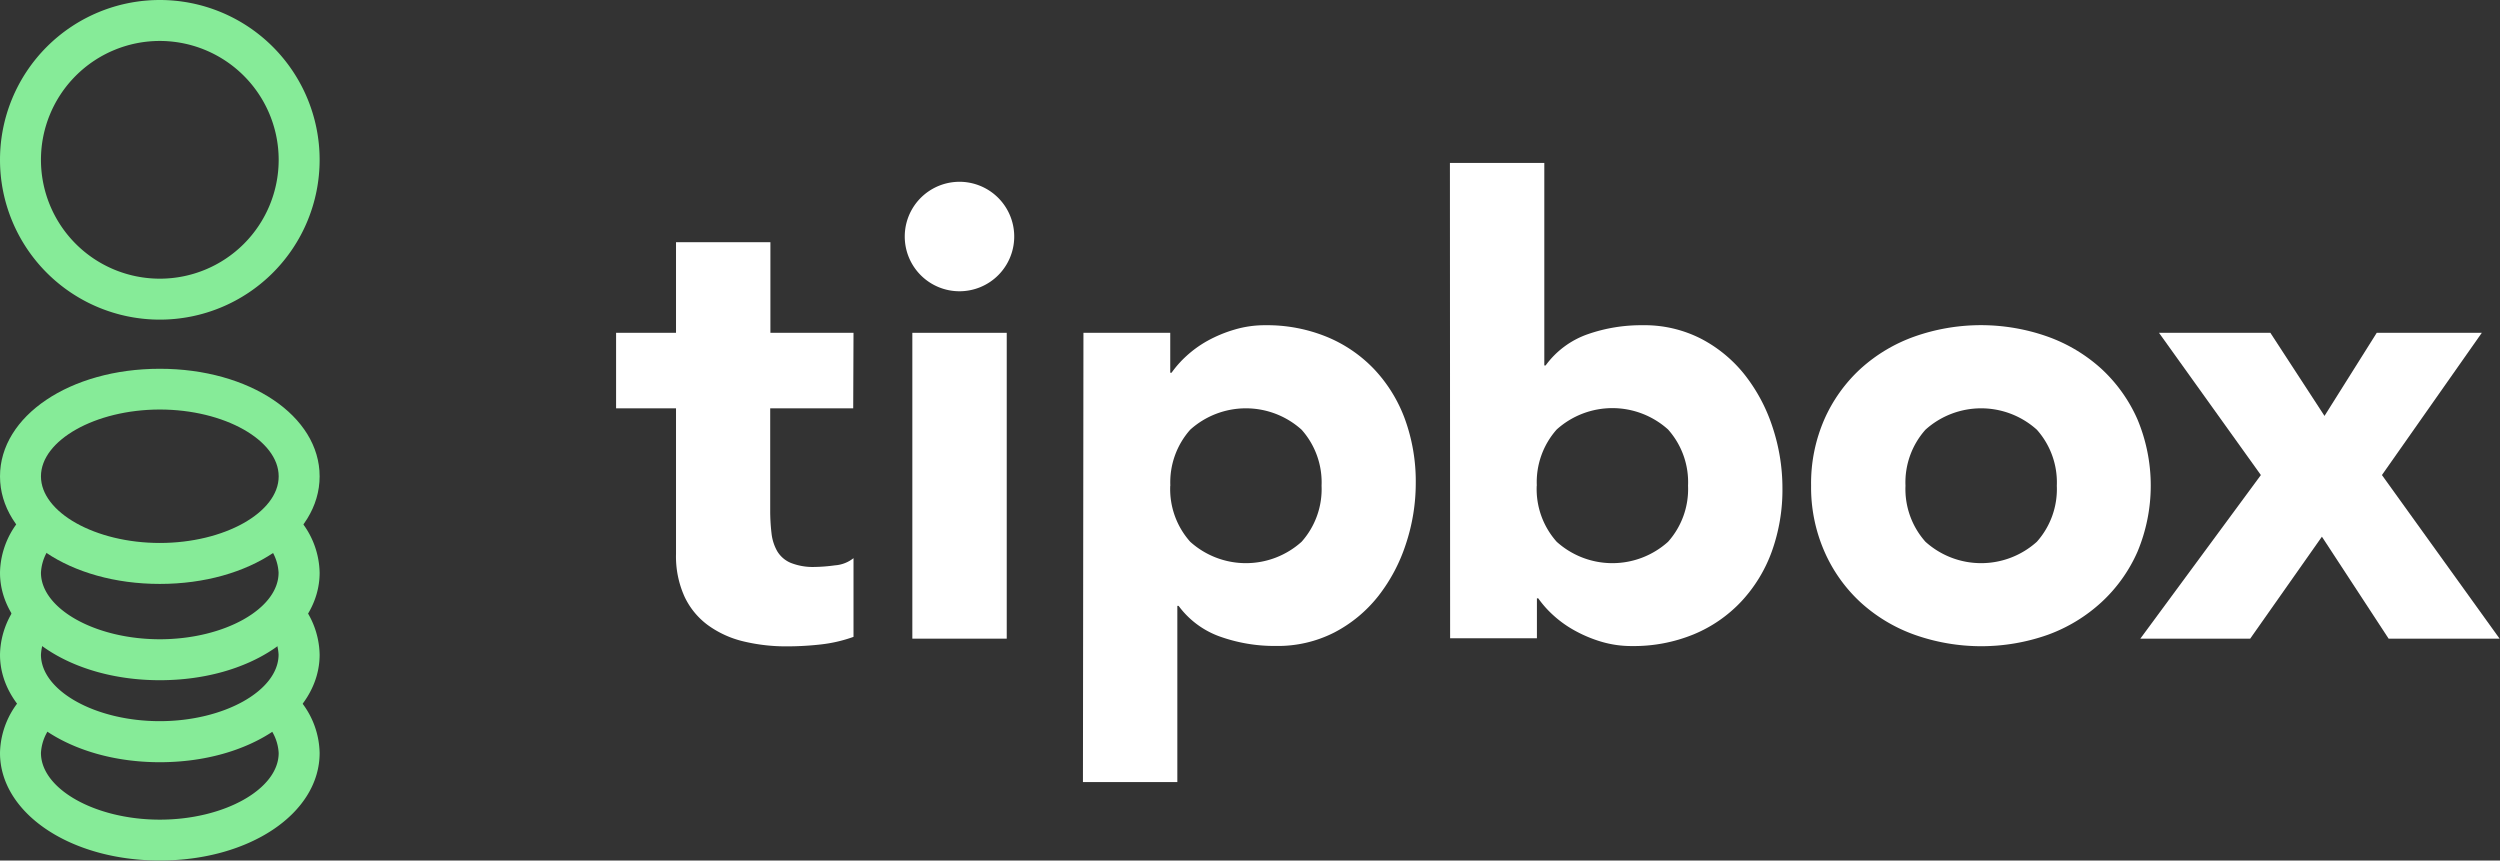
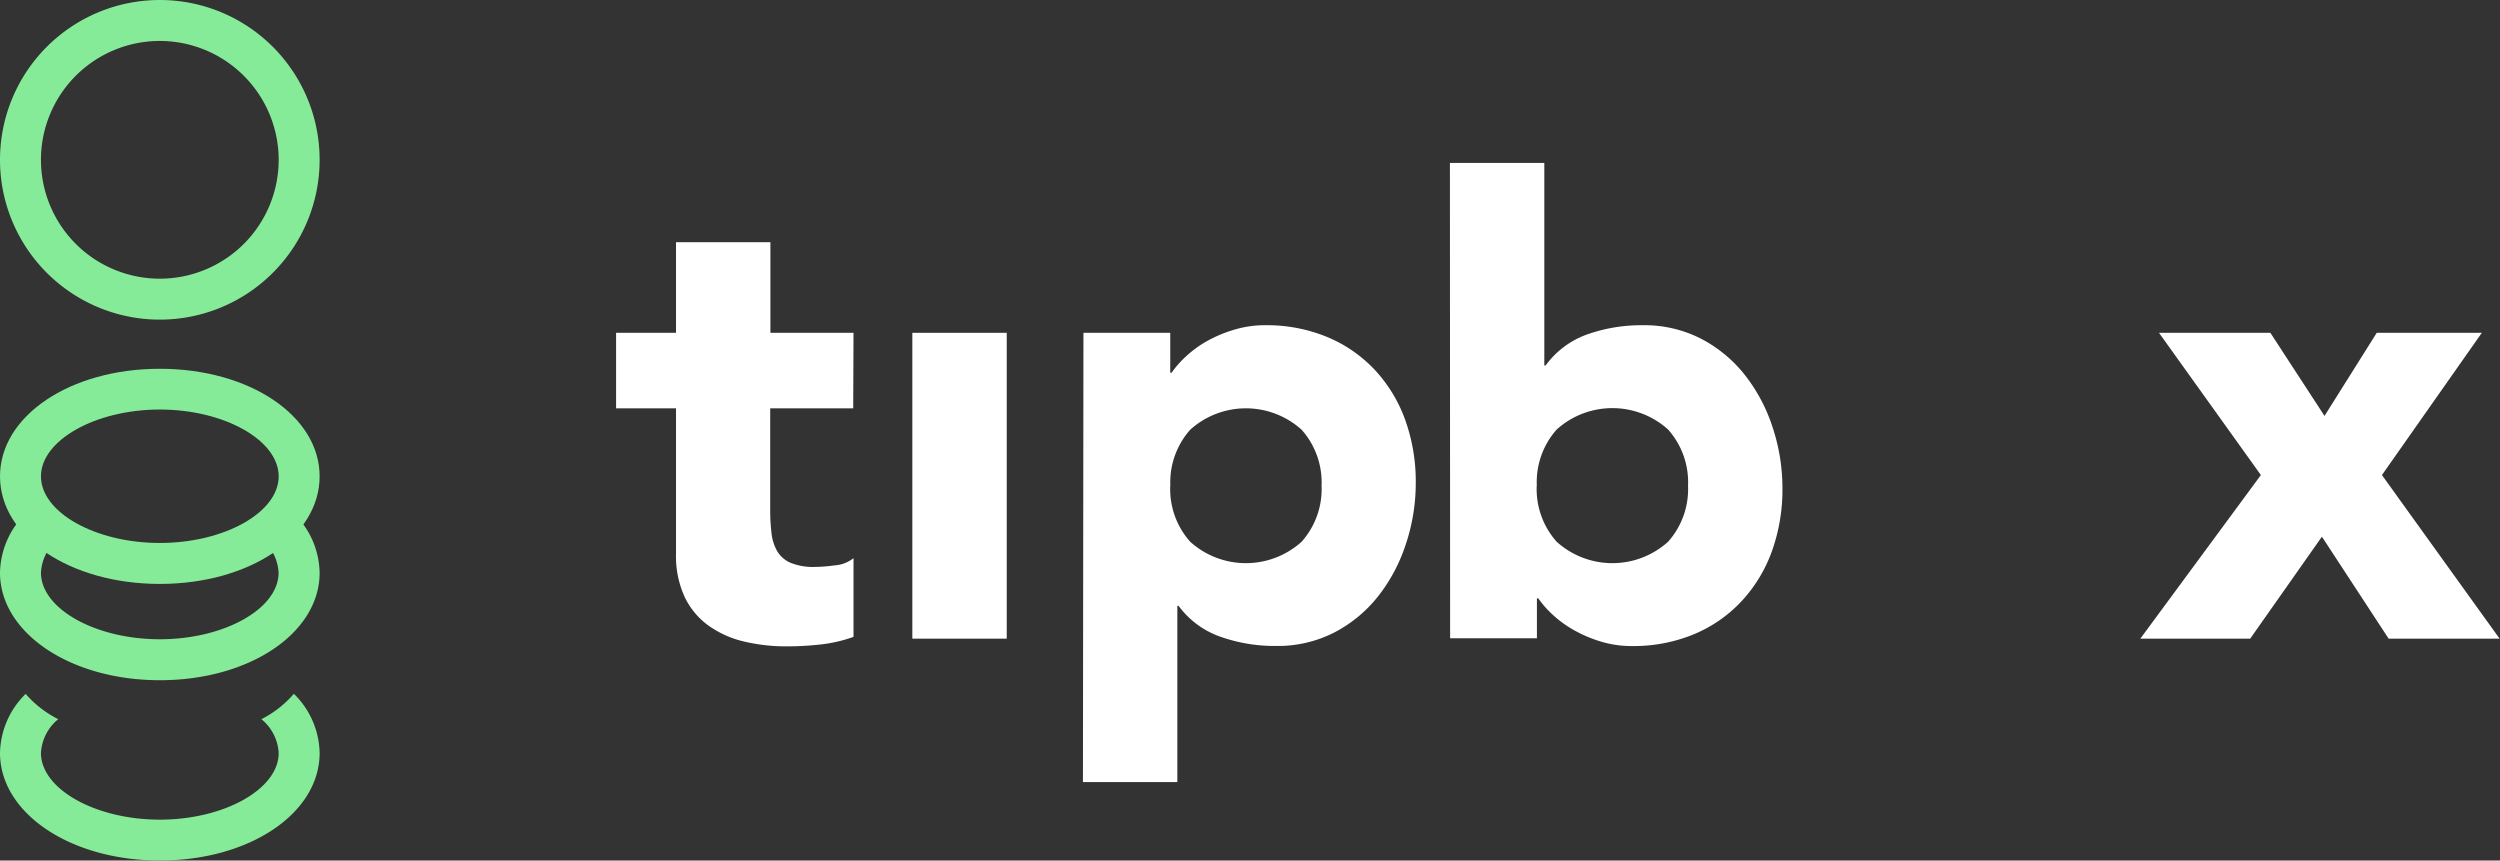
<svg xmlns="http://www.w3.org/2000/svg" viewBox="0 0 250.29 86.15">
  <rect x="0" y="0" width="250.29" height="86.15" fill="#333333" stroke="none" />
  <defs>
    <style>.cls-1{fill:#fff;}.cls-2{fill:#86eb98;}</style>
  </defs>
  <title>logo</title>
  <g id="Слой_2" data-name="Слой 2">
    <g id="Слой_2-2" data-name="Слой 2">
      <path class="cls-1" d="M85.42,40.88H77.11V51.08a19.21,19.21,0,0,0,.13,2.3,4.64,4.64,0,0,0,.57,1.8,2.86,2.86,0,0,0,1.35,1.17,6,6,0,0,0,2.43.41,16.32,16.32,0,0,0,2-.16,3.36,3.36,0,0,0,1.86-.72v7.88a14.29,14.29,0,0,1-3.28.76,30.21,30.21,0,0,1-3.34.19,18.16,18.16,0,0,1-4.41-.5,10,10,0,0,1-3.53-1.61,7.5,7.5,0,0,1-2.36-2.87,9.79,9.79,0,0,1-.85-4.28V40.88h-6V33.32h6V24.25h9.45v9.07h8.32Z" />
-       <path class="cls-1" d="M90.58,23.68a5.48,5.48,0,1,1,9.36,3.87,5.48,5.48,0,0,1-9.36-3.87Z" />
      <rect class="cls-1" x="91.34" y="33.32" width="9.45" height="30.62" />
      <path class="cls-1" d="M108.47,33.32h8.69v4h.13a10.39,10.39,0,0,1,1.48-1.67,11.16,11.16,0,0,1,2.14-1.54A13.36,13.36,0,0,1,123.59,33a10.57,10.57,0,0,1,3.09-.44,15.79,15.79,0,0,1,6.17,1.17A13.78,13.78,0,0,1,137.61,37a14.62,14.62,0,0,1,3.06,5,18.25,18.25,0,0,1,1.07,6.36,19.31,19.31,0,0,1-1,6.14,16.9,16.9,0,0,1-2.77,5.2,13.54,13.54,0,0,1-4.38,3.62,12.43,12.43,0,0,1-5.86,1.35,16.25,16.25,0,0,1-5.51-.91A8.81,8.81,0,0,1,118,60.66h-.13V78.3h-9.45Zm8.69,15.31a7.92,7.92,0,0,0,2,5.61,8.33,8.33,0,0,0,11.15,0,7.92,7.92,0,0,0,2-5.61,7.92,7.92,0,0,0-2-5.61,8.33,8.33,0,0,0-11.15,0A7.93,7.93,0,0,0,117.17,48.63Z" />
      <path class="cls-1" d="M145.16,16.31h9.45V36.59h.13a8.82,8.82,0,0,1,4.19-3.12,16.25,16.25,0,0,1,5.51-.91,12.43,12.43,0,0,1,5.86,1.35,13.56,13.56,0,0,1,4.38,3.62,16.91,16.91,0,0,1,2.77,5.2,19.31,19.31,0,0,1,1,6.14,18.25,18.25,0,0,1-1.07,6.36,14.6,14.6,0,0,1-3.06,5,13.74,13.74,0,0,1-4.76,3.28,15.79,15.79,0,0,1-6.17,1.17,10.57,10.57,0,0,1-3.09-.44,13.34,13.34,0,0,1-2.68-1.13,11.14,11.14,0,0,1-2.14-1.54A10.37,10.37,0,0,1,154,59.9h-.13v4h-8.69Zm8.69,32.32a7.92,7.92,0,0,0,2,5.61,8.33,8.33,0,0,0,11.15,0,7.92,7.92,0,0,0,2-5.61A7.92,7.92,0,0,0,167,43a8.33,8.33,0,0,0-11.15,0A7.93,7.93,0,0,0,153.86,48.63Z" />
-       <path class="cls-1" d="M181.32,48.63A16,16,0,0,1,182.64,42a15.22,15.22,0,0,1,3.62-5.07,16,16,0,0,1,5.42-3.24,20,20,0,0,1,13.29,0,16,16,0,0,1,5.42,3.24A15.23,15.23,0,0,1,214,42a17.18,17.18,0,0,1,0,13.23,15.21,15.21,0,0,1-3.62,5.07A16,16,0,0,1,205,63.56a20,20,0,0,1-13.29,0,16,16,0,0,1-5.42-3.24,15.2,15.2,0,0,1-3.62-5.07A16,16,0,0,1,181.32,48.63Zm9.45,0a7.92,7.92,0,0,0,2,5.61,8.33,8.33,0,0,0,11.15,0,7.92,7.92,0,0,0,2-5.61,7.92,7.92,0,0,0-2-5.61,8.33,8.33,0,0,0-11.15,0A7.92,7.92,0,0,0,190.77,48.63Z" />
      <path class="cls-1" d="M226.35,47.56,216.15,33.32H227.3l5.42,8.32,5.23-8.32h10.52l-10,14.24,11.78,16.38H239.14l-6.68-10.21-7.18,10.21h-11Z" />
      <path class="cls-2" d="M16,32A16,16,0,1,1,32,16,16,16,0,0,1,16,32ZM16,4.1A11.9,11.9,0,1,0,27.9,16,11.91,11.91,0,0,0,16,4.1Z" />
      <path class="cls-2" d="M16,58.46c-9,0-16-4.73-16-10.77S7,36.92,16,36.92s16,4.73,16,10.77S25,58.46,16,58.46ZM16,41C9.55,41,4.1,44.08,4.1,47.69S9.55,54.36,16,54.36s11.9-3.05,11.9-6.67S22.45,41,16,41Z" />
      <path class="cls-2" d="M29.42,69.46A10.59,10.59,0,0,1,26.17,72a4.7,4.7,0,0,1,1.73,3.39c0,3.61-5.45,6.67-11.9,6.67S4.1,79,4.1,75.38A4.7,4.7,0,0,1,5.83,72a10.59,10.59,0,0,1-3.26-2.53A8.5,8.5,0,0,0,0,75.38c0,6,7,10.77,16,10.77s16-4.73,16-10.77A8.5,8.5,0,0,0,29.42,69.46Z" />
-       <path class="cls-2" d="M29.42,59.61a10.59,10.59,0,0,1-3.26,2.53,4.7,4.7,0,0,1,1.73,3.39c0,3.61-5.45,6.67-11.9,6.67S4.1,69.15,4.1,65.54a4.7,4.7,0,0,1,1.73-3.39,10.59,10.59,0,0,1-3.26-2.53A8.5,8.5,0,0,0,0,65.54c0,6,7,10.77,16,10.77s16-4.73,16-10.77A8.5,8.5,0,0,0,29.42,59.61Z" />
      <path class="cls-2" d="M29.42,51.41a10.59,10.59,0,0,1-3.26,2.53,4.7,4.7,0,0,1,1.73,3.39C27.9,60.95,22.45,64,16,64S4.1,60.95,4.1,57.33a4.7,4.7,0,0,1,1.73-3.39,10.59,10.59,0,0,1-3.26-2.53A8.5,8.5,0,0,0,0,57.33c0,6,7,10.77,16,10.77s16-4.73,16-10.77A8.5,8.5,0,0,0,29.42,51.41Z" />
    </g>
  </g>
</svg>